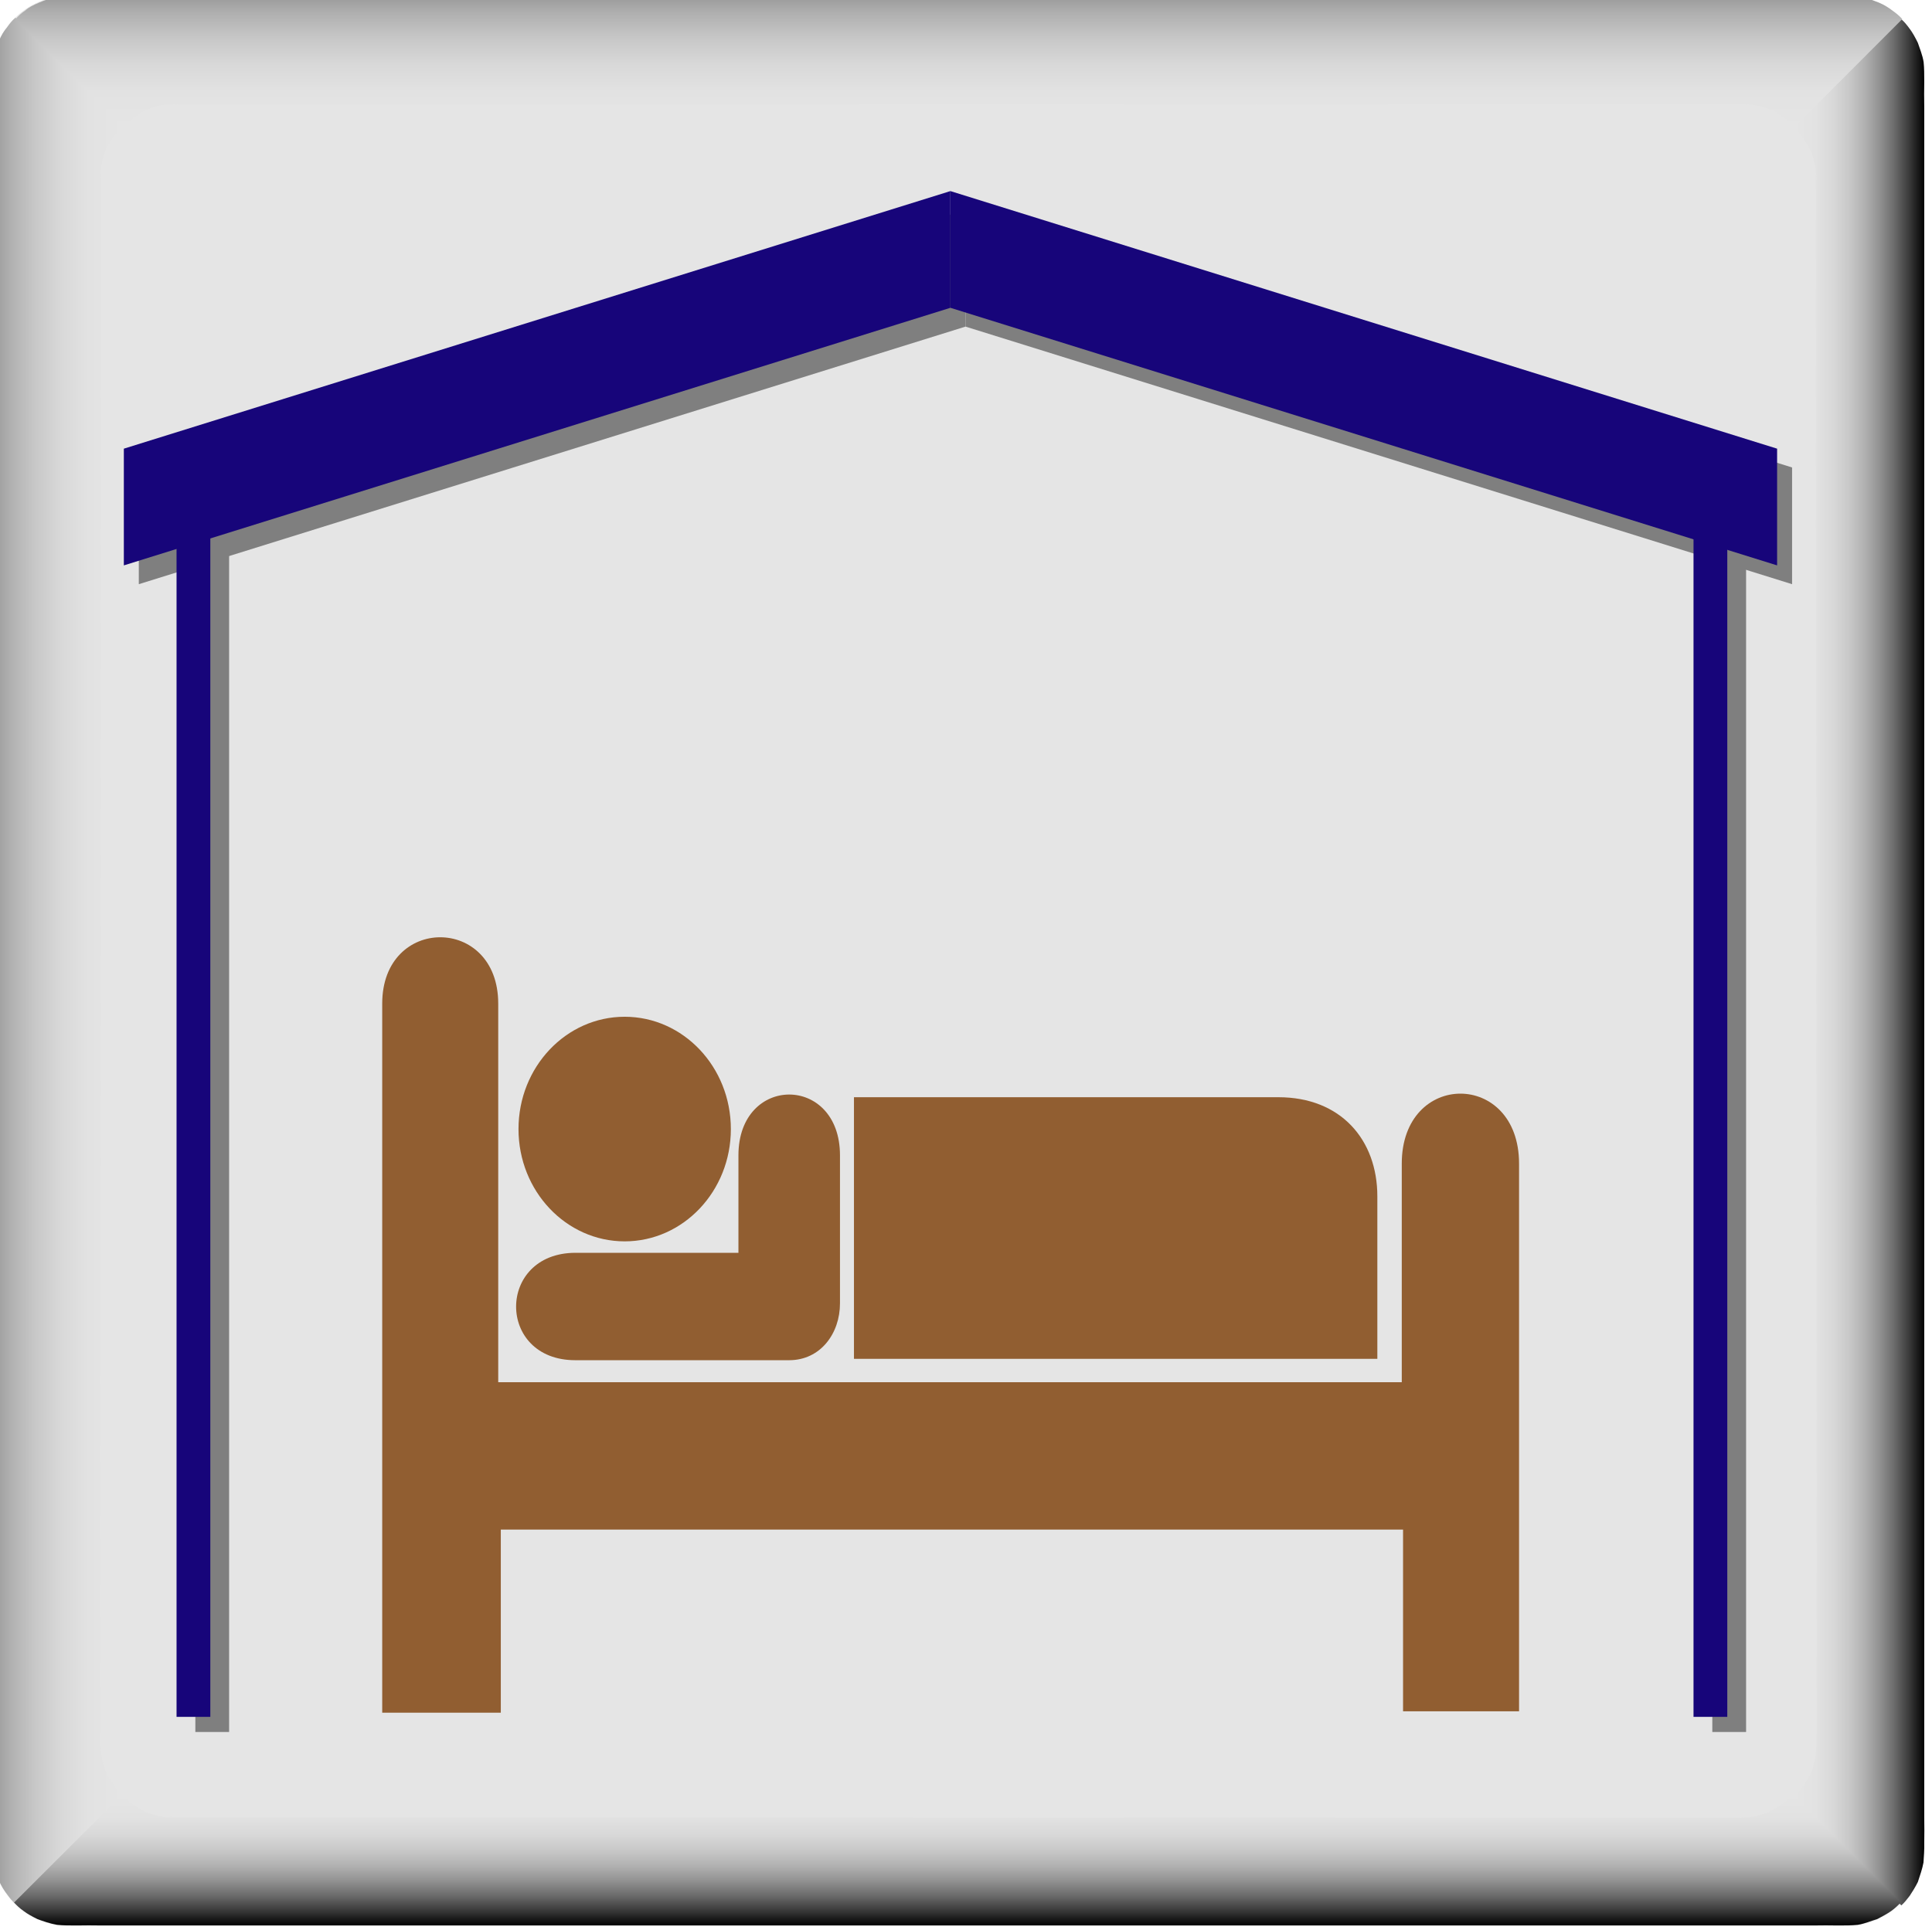
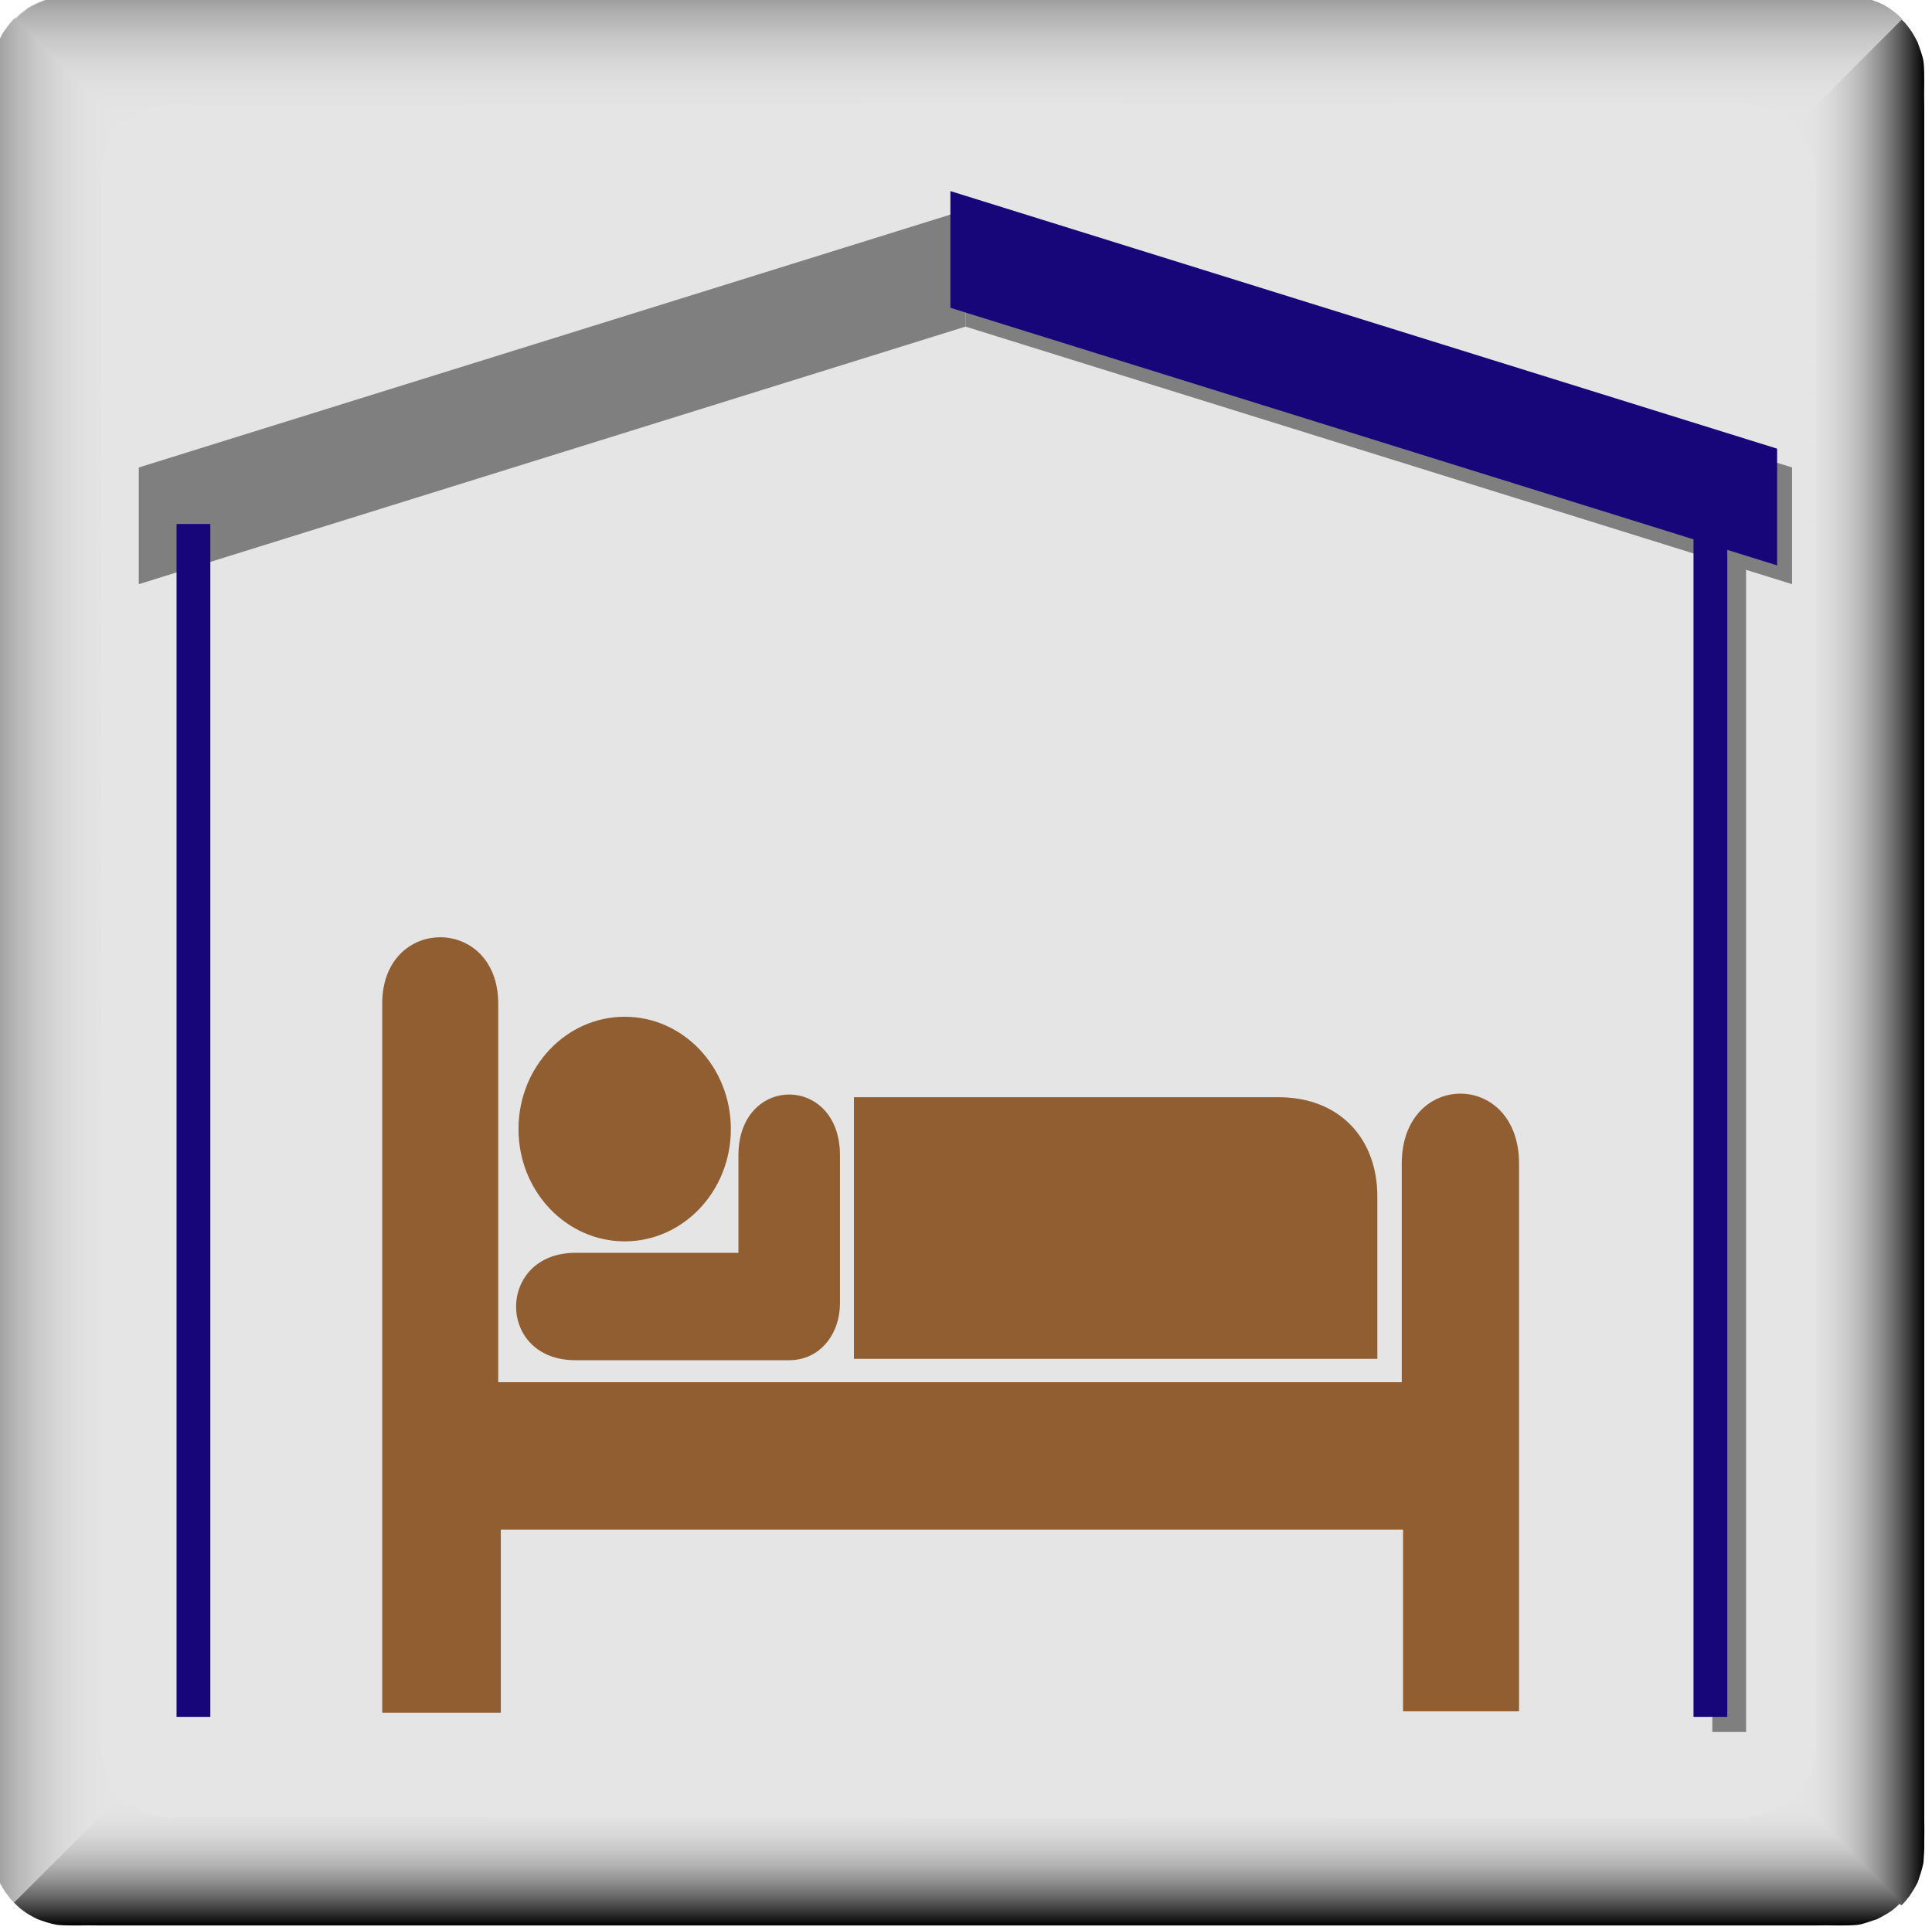
<svg xmlns="http://www.w3.org/2000/svg" width="455.148" height="454.788">
  <defs>
    <linearGradient y2="0.5" y1="0.5" x2="0.999" x1="0" id="XMLID_1_">
      <stop stop-color="#E5E5E5" id="stop16" offset="0" />
      <stop stop-color="#E2E2E2" id="stop18" offset="0.17" />
      <stop stop-color="#D8D8D8" id="stop20" offset="0.306" />
      <stop stop-color="#C7C7C7" id="stop22" offset="0.431" />
      <stop stop-color="#B0B0B0" id="stop24" offset="0.548" />
      <stop stop-color="#919191" id="stop26" offset="0.661" />
      <stop stop-color="#6B6B6B" id="stop28" offset="0.771" />
      <stop stop-color="#3E3E3E" id="stop30" offset="0.877" />
      <stop stop-color="#0C0C0C" id="stop32" offset="0.979" />
      <stop stop-color="#000000" id="stop34" offset="1" />
    </linearGradient>
    <linearGradient y2="0.5" y1="0.5" x2="0.001" x1="1" id="XMLID_2_">
      <stop stop-color="#E5E5E5" id="stop39" offset="0" />
      <stop stop-color="#E2E2E2" id="stop41" offset="0.268" />
      <stop stop-color="#D8D8D8" id="stop43" offset="0.482" />
      <stop stop-color="#C7C7C7" id="stop45" offset="0.679" />
      <stop stop-color="#B0B0B0" id="stop47" offset="0.864" />
      <stop stop-color="#999999" id="stop49" offset="1" />
    </linearGradient>
    <linearGradient y2="0.001" y1="1" x2="0.5" x1="0.5" id="XMLID_3_">
      <stop stop-color="#E5E5E5" id="stop54" offset="0" />
      <stop stop-color="#E2E2E2" id="stop56" offset="0.268" />
      <stop stop-color="#D8D8D8" id="stop58" offset="0.482" />
      <stop stop-color="#C7C7C7" id="stop60" offset="0.679" />
      <stop stop-color="#B0B0B0" id="stop62" offset="0.864" />
      <stop stop-color="#999999" id="stop64" offset="1" />
    </linearGradient>
    <linearGradient y2="1" y1="0" x2="0.5" x1="0.5" id="XMLID_4_">
      <stop stop-color="#E5E5E5" id="stop69" offset="0" />
      <stop stop-color="#E2E2E2" id="stop71" offset="0.17" />
      <stop stop-color="#D8D8D8" id="stop73" offset="0.306" />
      <stop stop-color="#C7C7C7" id="stop75" offset="0.431" />
      <stop stop-color="#B0B0B0" id="stop77" offset="0.548" />
      <stop stop-color="#919191" id="stop79" offset="0.661" />
      <stop stop-color="#6B6B6B" id="stop81" offset="0.771" />
      <stop stop-color="#3E3E3E" id="stop83" offset="0.877" />
      <stop stop-color="#0C0C0C" id="stop85" offset="0.979" />
      <stop stop-color="#000000" id="stop87" offset="1" />
    </linearGradient>
  </defs>
  <switch transform="translate(-1.826, -0.972)" id="switch6">
    <g id="g10">
      <g id="Layer_1">
        <path fill="#e5e5e5" fill-rule="evenodd" id="path13" d="m227.394,0l-209.394,0c-9.941,0 -18,8.059 -18,18l0,418.788c0,9.94 8.059,18 18,18l418.787,0c9.941,0 18,-8.06 18,-18l0,-418.788c0,-9.941 -8.059,-18 -18,-18l-209.393,0z" clip-rule="evenodd" />
        <path fill="url(#XMLID_1_)" fill-rule="evenodd" id="path36" d="m449.748,449.964l-25.381,-25.344c0.865,-0.828 1.584,-1.8 2.305,-2.772c0.576,-1.08 1.367,-2.088 1.836,-3.168c0.469,-1.188 0.648,-2.16 0.936,-3.348c0.18,-1.188 0.289,-2.521 0.324,-3.853l-0.145,-369.396l0.145,1.908c-0.035,-1.368 -0.145,-2.7 -0.324,-3.852c-0.287,-1.296 -0.467,-2.268 -0.936,-3.348c-0.469,-1.188 -1.26,-2.196 -1.836,-3.168c-0.721,-1.044 -1.439,-1.908 -2.305,-2.736l25.381,-25.38c0.684,0.576 1.295,1.332 1.98,2.268c0.611,0.792 1.295,2.016 1.908,3.276c0.432,1.296 1.115,2.916 1.367,4.572c0.145,1.44 0.145,2.952 0.145,4.68c-0.037,1.692 -0.037,3.816 0,5.976l0,402.912c0.035,2.124 0.035,4.248 0,5.977c0.035,1.656 -0.072,3.168 -0.18,4.68c-0.289,1.584 -0.865,3.168 -1.332,4.608c-0.613,1.224 -1.297,2.304 -1.908,3.24c-0.685,0.9 -1.296,1.656 -1.98,2.268l0,0l0,0z" clip-rule="evenodd" />
        <path fill="url(#XMLID_2_)" fill-rule="evenodd" id="path51" d="m5.472,449.604l25.38,-25.344c-0.9,-0.828 -1.62,-1.8 -2.304,-2.771c-0.684,-1.08 -1.476,-2.089 -1.836,-3.168c-0.432,-1.188 -0.792,-2.16 -0.936,-3.349c-0.252,-1.188 -0.36,-2.52 -0.324,-3.852l0.144,-369.396l-0.144,1.908c-0.036,-1.368 0.072,-2.7 0.324,-3.852c0.144,-1.296 0.504,-2.268 0.936,-3.348c0.36,-1.188 1.152,-2.196 1.836,-3.168c0.684,-1.044 1.404,-1.908 2.304,-2.736l-25.38,-25.38c-0.72,0.576 -1.332,1.332 -1.98,2.268c-0.72,0.828 -1.404,1.908 -1.908,3.24c-0.54,1.368 -1.188,2.952 -1.368,4.608c-0.216,1.44 -0.216,2.952 -0.144,4.68c-0.036,1.692 -0.036,3.816 0,5.976l0,402.912c-0.036,2.124 -0.036,4.248 0,5.976c-0.072,1.656 -0.072,3.168 0.144,4.68c0.18,1.584 0.828,3.168 1.368,4.607c0.504,1.225 1.188,2.304 1.908,3.24c0.648,0.9 1.26,1.657 1.98,2.269z" clip-rule="evenodd" />
        <path fill="url(#XMLID_3_)" fill-rule="evenodd" id="path66" d="m449.963,5.472l-25.344,25.38c-0.828,-0.9 -1.799,-1.62 -2.771,-2.304c-1.08,-0.684 -2.088,-1.476 -3.168,-1.836c-1.115,-0.432 -2.123,-0.792 -3.313,-0.936c-1.223,-0.252 -2.52,-0.36 -3.887,-0.324l-369.396,0.144l1.908,-0.144c-1.368,0.036 -2.7,0 -3.852,0.288c-1.296,0.144 -2.268,0.468 -3.348,0.972c-1.188,0.36 -2.196,1.152 -3.168,1.836c-1.044,0.684 -1.908,1.404 -2.736,2.304l-25.38,-25.38c0.576,-0.684 1.332,-1.404 2.268,-2.016c0.792,-0.756 2.016,-1.332 3.276,-1.872c1.296,-0.54 2.916,-1.188 4.572,-1.368c1.44,-0.216 2.952,-0.216 4.68,-0.144c1.692,-0.036 3.816,-0.036 5.976,0l402.912,0c2.125,-0.036 4.248,-0.036 5.977,0c1.655,-0.072 3.167,-0.072 4.679,0.144c1.584,0.18 3.168,0.828 4.607,1.368c1.225,0.504 2.305,1.188 3.24,1.908c0.901,0.648 1.657,1.26 2.268,1.98l0,0l0,0z" clip-rule="evenodd" />
        <path fill="url(#XMLID_4_)" fill-rule="evenodd" id="path89" d="m449.604,449.28l-25.344,-25.381c-0.828,0.828 -1.801,1.656 -2.771,2.341c-1.08,0.647 -2.088,1.296 -3.168,1.8c-1.117,0.396 -2.125,0.72 -3.313,0.972c-1.225,0.18 -2.52,0.288 -3.889,0.324l-369.396,-0.18l1.908,0.18c-1.368,-0.036 -2.7,-0.145 -3.852,-0.324c-1.296,-0.252 -2.268,-0.576 -3.348,-0.972c-1.188,-0.504 -2.196,-1.152 -3.168,-1.8c-1.044,-0.721 -1.908,-1.44 -2.736,-2.305l-25.379,25.345c0.576,0.647 1.332,1.367 2.268,2.016c0.792,0.612 2.016,1.296 3.276,1.908c1.296,0.468 2.916,1.044 4.572,1.332c1.44,0.144 2.952,0.144 4.68,0.144c1.692,-0.036 3.816,-0.036 5.976,0l402.912,0c2.123,-0.036 4.248,-0.036 5.977,0c1.654,0 3.168,0 4.68,-0.144c1.584,-0.252 3.168,-0.937 4.607,-1.368c1.225,-0.648 2.305,-1.224 3.24,-1.872c0.9,-0.649 1.656,-1.368 2.268,-2.016l0,0l0,0z" clip-rule="evenodd" />
        <g id="g91">
-           <path fill="#7f7f7f" fill-rule="evenodd" id="path93" d="m47.848,129.736l7.956,0l0,279.36l-7.956,0l0,-279.36z" clip-rule="evenodd" />
          <path fill="#7f7f7f" fill-rule="evenodd" id="path95" d="m229.287,50.428l-194.759,60.696l0,27.504l194.759,-60.696l0,-27.504l0,0z" clip-rule="evenodd" />
          <path fill="#7f7f7f" fill-rule="evenodd" id="path97" d="m229.287,50.428l194.725,60.696l0,27.504l-194.725,-60.696l0,-27.504z" clip-rule="evenodd" />
-           <path fill="#17057a" fill-rule="evenodd" id="path99" d="m225.724,46l-194.724,60.696l0,27.504l194.724,-60.696l0,-27.504z" clip-rule="evenodd" />
+           <path fill="#17057a" fill-rule="evenodd" id="path99" d="m225.724,46l-194.724,60.696l0,27.504l0,-27.504z" clip-rule="evenodd" />
          <path fill="#17057a" fill-rule="evenodd" id="path101" d="m43.42,124.444l7.956,0l0,281.088l-7.956,0l0,-281.088z" clip-rule="evenodd" />
          <path fill="#7f7f7f" fill-rule="evenodd" id="path103" d="m405.221,129.736l7.955,0l0,279.36l-7.955,0l0,-279.36z" clip-rule="evenodd" />
          <path fill="#17057a" fill-rule="evenodd" id="path105" d="m400.793,124.444l7.955,0l0,281.088l-7.955,0l0,-281.088z" clip-rule="evenodd" />
          <path fill="#17057a" fill-rule="evenodd" id="path107" d="m225.724,46l194.76,60.696l0,27.504l-194.76,-60.696l0,-27.504z" clip-rule="evenodd" />
        </g>
      </g>
    </g>
  </switch>Apartment
 <g>
    <title>Layer 1</title>
    <g transform="matrix(0.64, 0, 0, 0.677, 93.044, 104.621)" id="g2629">
      <path fill="#915e31" id="path1886" d="m84.562,277.535c21.589,0 39.087,-17.499 39.087,-39.084c0,-21.589 -17.498,-39.091 -39.087,-39.091c-21.585,0 -39.085,17.502 -39.085,39.091c0,21.585 17.5,39.084 39.085,39.084z" />
      <path fill="#915e31" d="m168.961,227.367l156.234,0c22.921,0 36.423,14.753 36.423,34.504l0,56.552l-192.657,0l0,-91.056z" id="path1890" />
      <path fill="#915e31" d="m126.435,247.602l0,33.918l-60.069,0c-29,0.104 -29.047,37.382 0,37.382l78.75,0c11.5,0 18.7,-9.282 18.7,-19.782l0,-51.518c0,-28.222 -37.381,-28.222 -37.381,0z" id="path1892" />
      <path fill="#915e31" d="m38.014,194.778c0,-30.779 -42.702,-30.779 -42.702,0l0,246.812l43.651,0l0,-63.74l332.119,0l0,63.261l42.7,0l0,-190.629c0,-32.482 -43.174,-32.482 -43.174,0l0,76.088l-332.594,0l0,-131.792z" id="path1894" />
    </g>
  </g>
</svg>